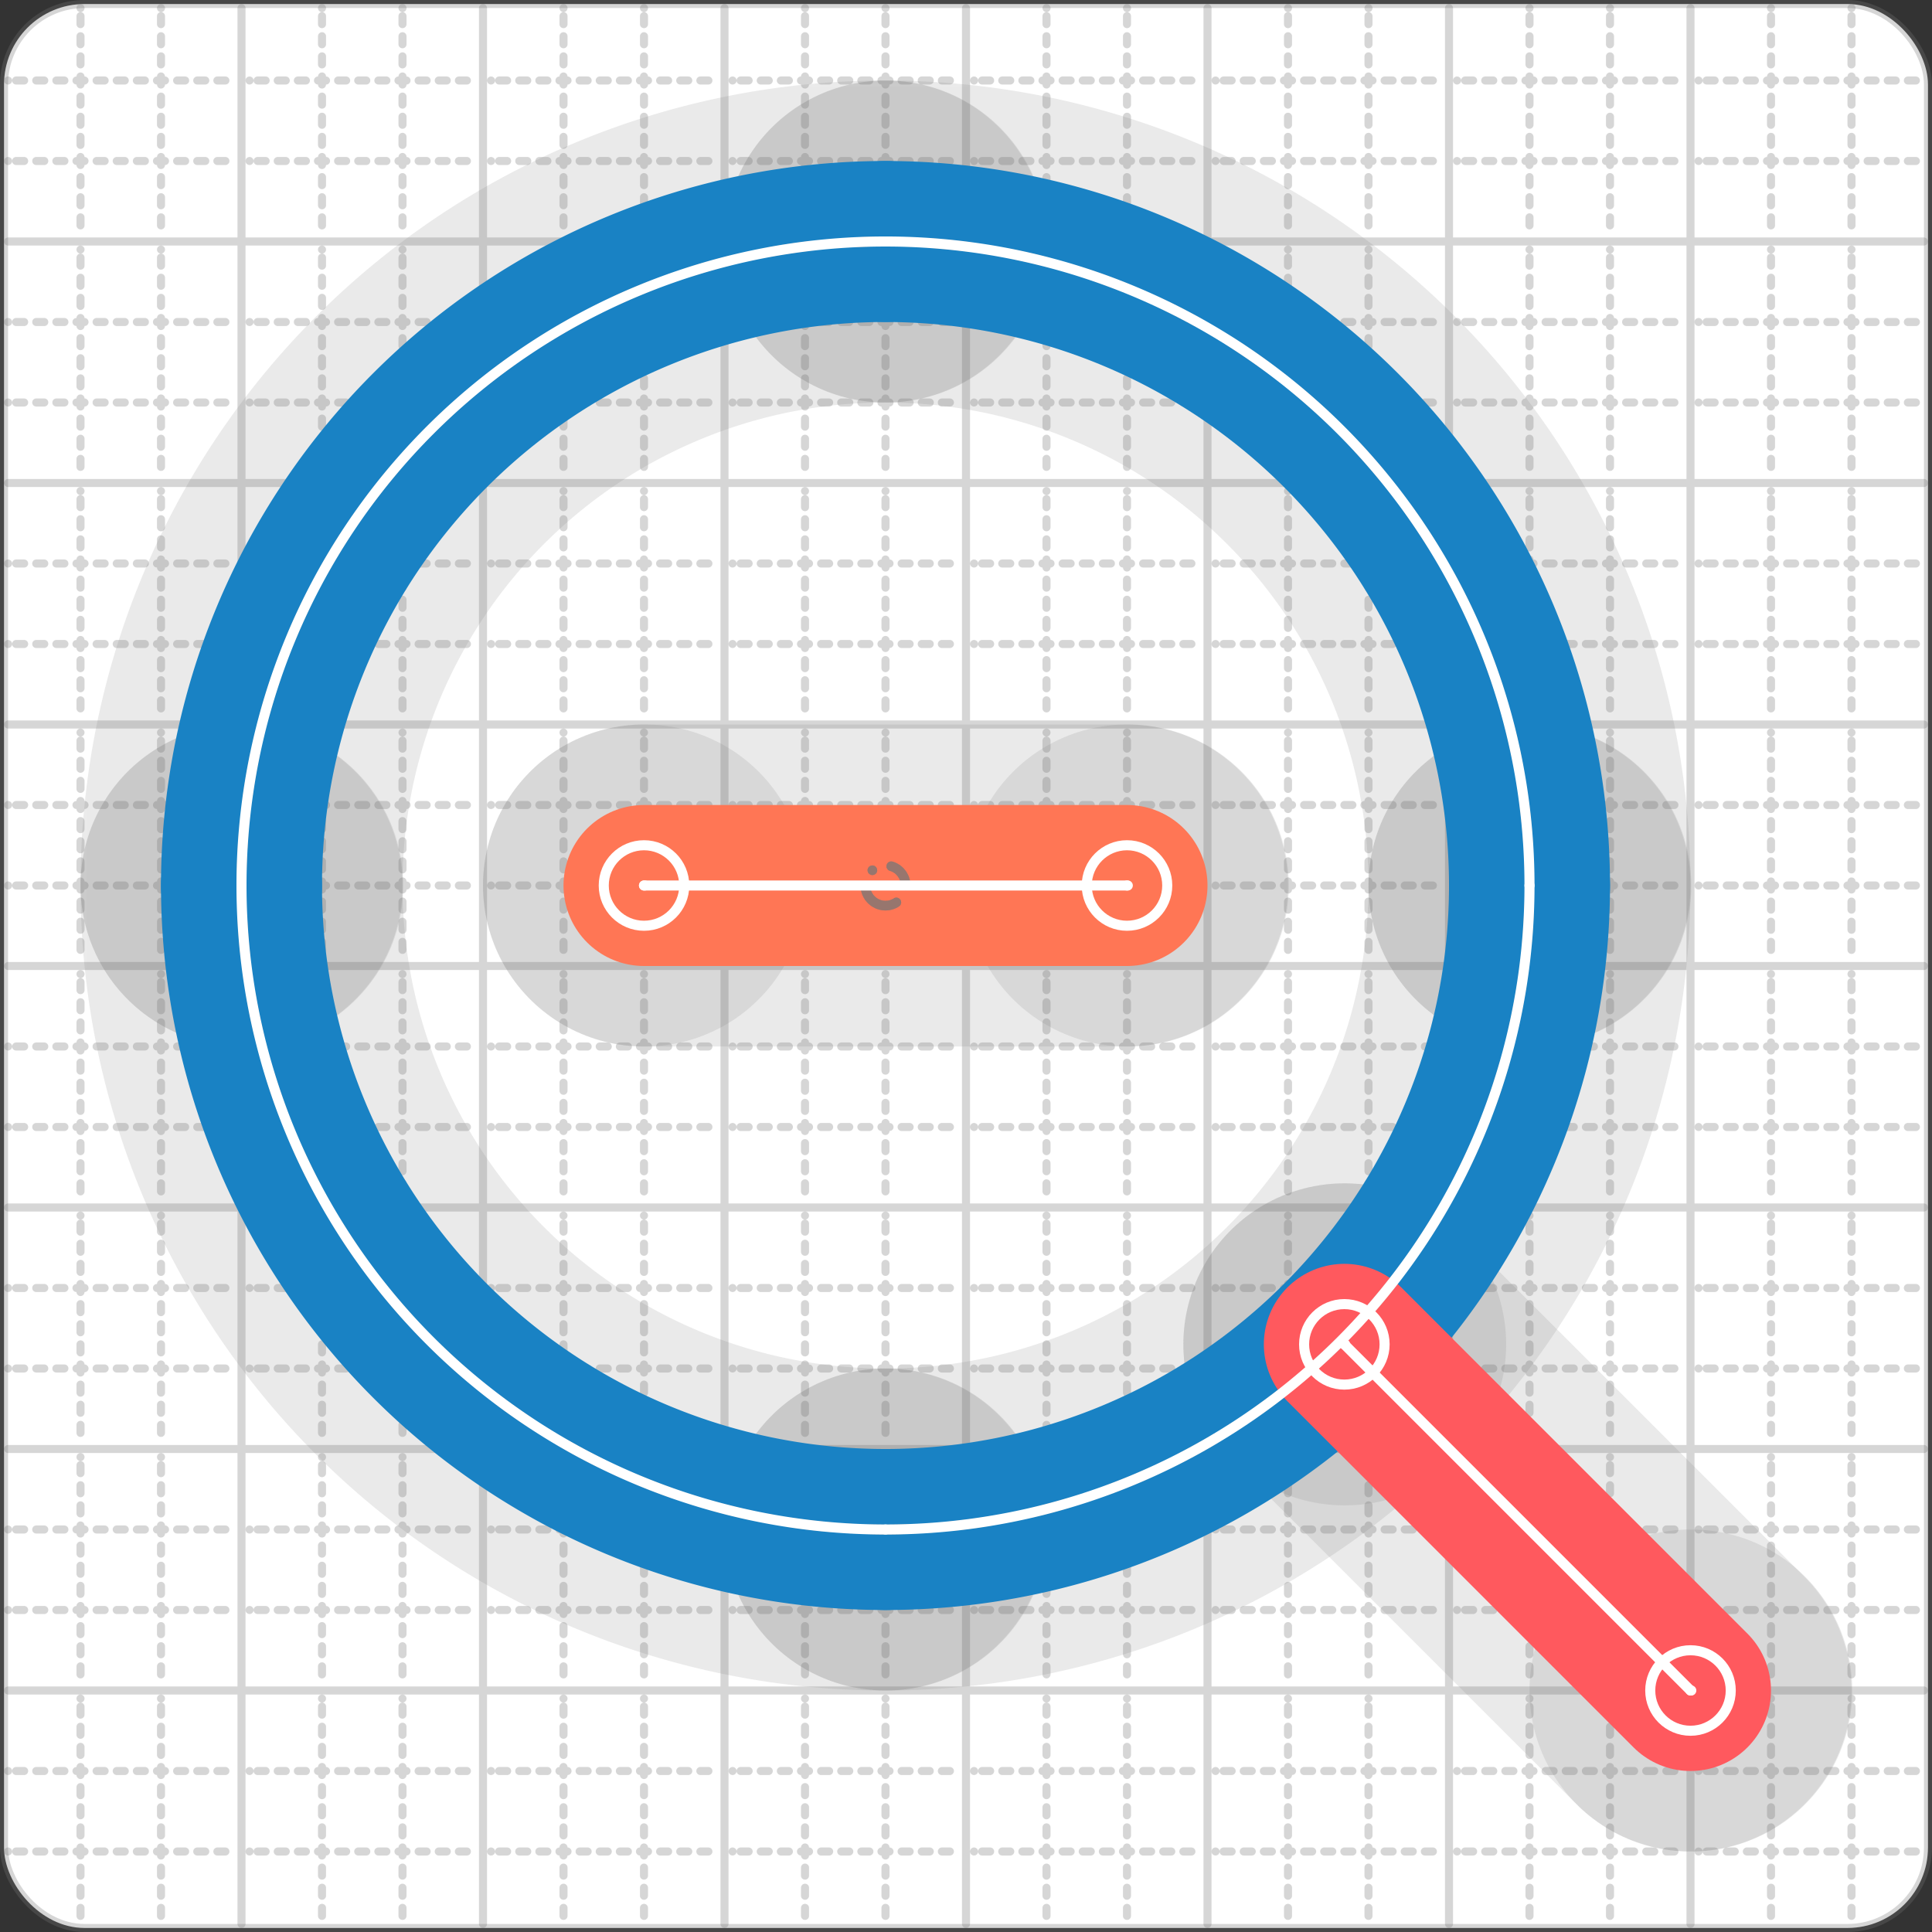
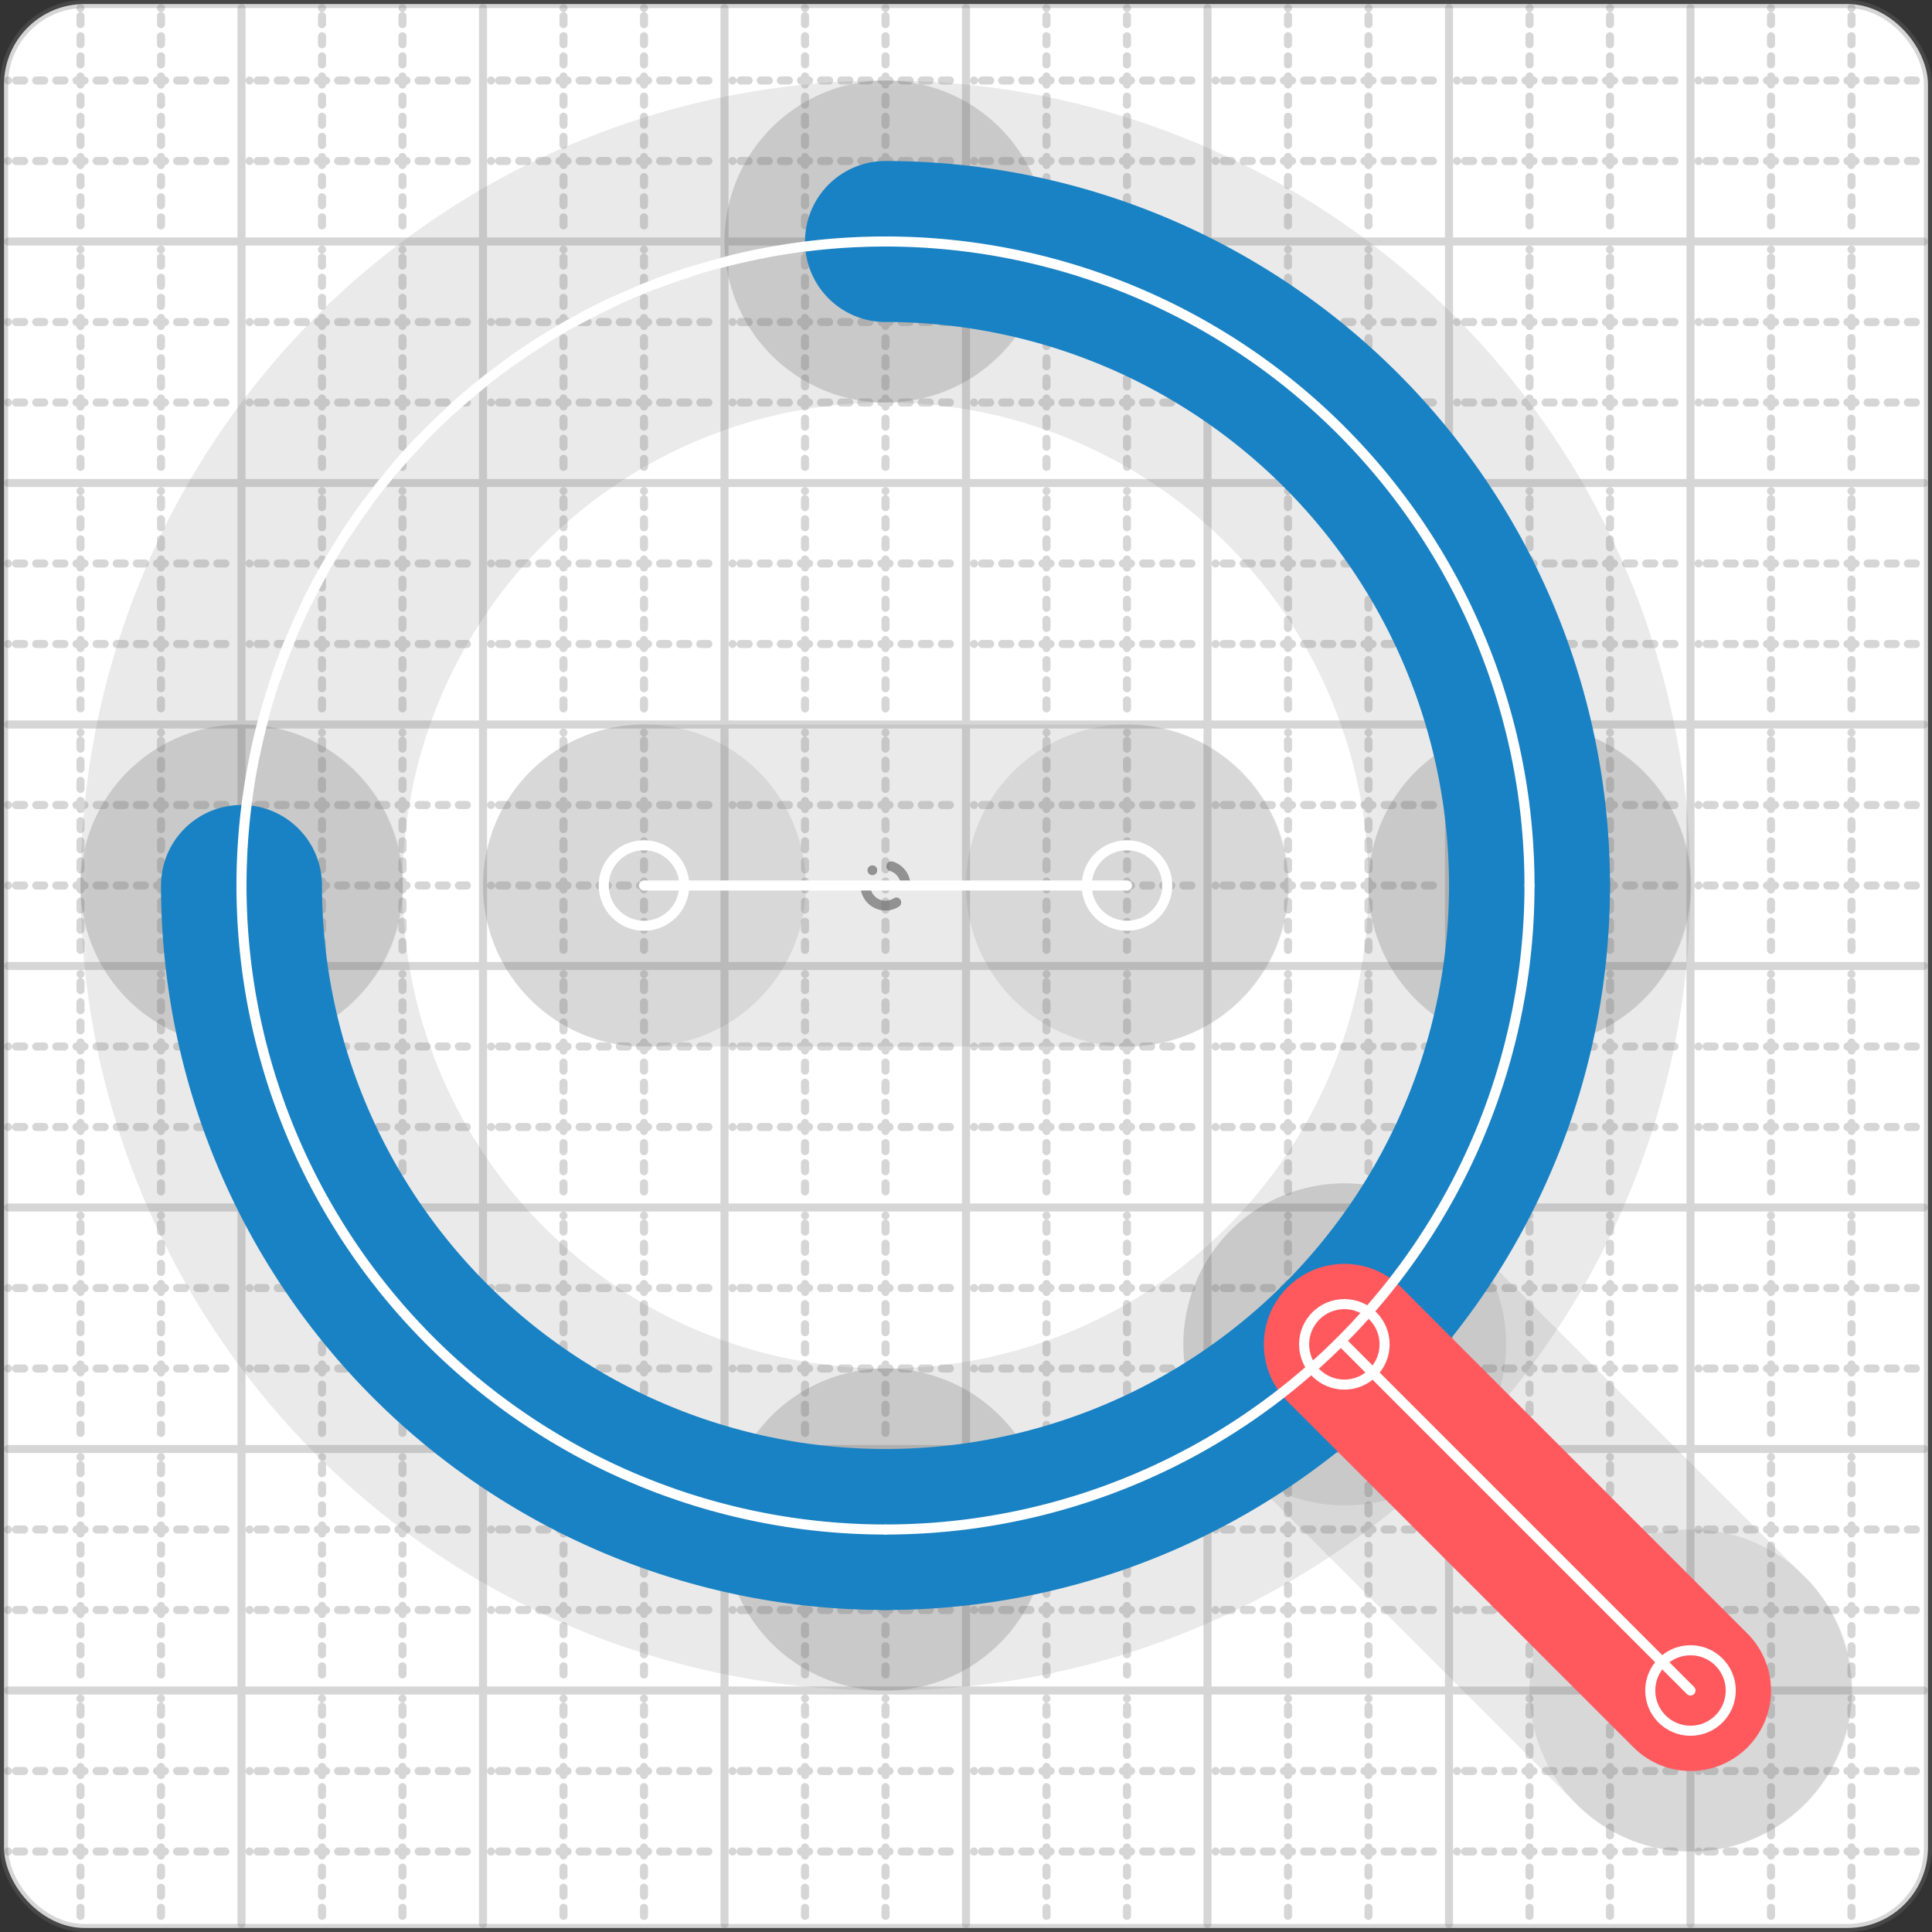
<svg xmlns="http://www.w3.org/2000/svg" width="24" height="24" viewBox="0 0 24 24" fill="none" stroke="currentColor" stroke-width="2" stroke-linecap="round" stroke-linejoin="round">
  <rect x="0" y="0" width="24" height="24" fill="#333333" stroke="none" />
  <style>
  @media screen and (prefers-color-scheme: light) {
    .svg-preview-grid-rect { fill: none }
  }
  @media screen and (prefers-color-scheme: dark) {
    .svg-preview-grid-rect { fill: none }
    .svg
    .svg-preview-grid-group,
    .svg-preview-radii-group,
    .svg-preview-shadow-mask-group,
    .svg-preview-shadow-group {
      stroke: #fff;
    }
  }
</style>
  <g class="svg-preview-grid-group" stroke-linecap="butt" stroke-width="0.1" stroke="#777" stroke-opacity="0.3">
    <rect class="svg-preview-grid-rect" width="23.9" height="23.9" x="0.05" y="0.05" rx="1" fill="#fff" />
    <path stroke-dasharray="0 0.1 0.1 0.15 0.1 0.15 0.1 0.15 0.1 0.15 0.1 0.15 0.1 0.15 0.1 0.15 0.1 0.15 0.1 0.15 0.1 0.15 0.1 0.15 0 0.15" stroke-width="0.1" d="M0.1 1h23.8M1 0.1v23.8M0.1 2h23.8M2 0.1v23.8M0.1 4h23.8M4 0.1v23.8M0.1 5h23.8M5 0.1v23.8M0.1 7h23.8M7 0.1v23.8M0.1 8h23.8M8 0.1v23.8M0.1 10h23.8M10 0.1v23.8M0.1 11h23.8M11 0.1v23.8M0.1 13h23.8M13 0.1v23.8M0.1 14h23.8M14 0.1v23.8M0.1 16h23.8M16 0.1v23.8M0.1 17h23.8M17 0.1v23.8M0.1 19h23.8M19 0.1v23.8M0.1 20h23.8M20 0.1v23.8M0.1 22h23.8M22 0.1v23.8M0.1 23h23.8M23 0.1v23.8" />
    <path d="M0.1 3h23.8M3 0.1v23.8M0.1 6h23.8M6 0.1v23.8M0.1 9h23.8M9 0.1v23.8M0.1 12h23.8M12 0.1v23.8M0.1 15h23.8M15 0.1v23.8M0.1 18h23.8M18 0.1v23.8M0.1 21h23.8M21 0.1v23.8" />
  </g>
  <g class="svg-preview-shadow-mask-group" stroke-width="4" stroke="#777" stroke-opacity="0.15">
    <mask id="svg-preview-shadow-mask-0" maskUnits="userSpaceOnUse" stroke-opacity="1" stroke-width="4" stroke="#000">
      <rect x="0" y="0" width="24" height="24" fill="#fff" stroke="none" rx="1" />
      <path d="M11 3h.01M19 11h.01M11 19h.01M3 11h.01" />
    </mask>
    <mask id="svg-preview-shadow-mask-1" maskUnits="userSpaceOnUse" stroke-opacity="1" stroke-width="4" stroke="#000">
      <rect x="0" y="0" width="24" height="24" fill="#fff" stroke="none" rx="1" />
-       <path d="M21 21h.01M16.7 16.7h.01" />
    </mask>
    <mask id="svg-preview-shadow-mask-2" maskUnits="userSpaceOnUse" stroke-opacity="1" stroke-width="4" stroke="#000">
      <rect x="0" y="0" width="24" height="24" fill="#fff" stroke="none" rx="1" />
      <path d="M8 11h.01M14 11h.01" />
    </mask>
  </g>
  <g class="svg-preview-shadow-group" stroke-width="4" stroke="#777" stroke-opacity="0.15">
    <path mask="url(#svg-preview-shadow-mask-0)" d="M 11 3 A8 8 0 0 1 19 11" />
    <path mask="url(#svg-preview-shadow-mask-0)" d="M 19 11 A8 8 0 0 1 11 19" />
    <path mask="url(#svg-preview-shadow-mask-0)" d="M 11 19 A8 8 0 0 1 3 11" />
    <path mask="url(#svg-preview-shadow-mask-0)" d="M 3 11 A8 8 0 0 1 11 3" />
    <path mask="url(#svg-preview-shadow-mask-1)" d="M 21 21 L 16.7 16.7" />
    <path mask="url(#svg-preview-shadow-mask-2)" d="M 8 11 L 14 11" />
    <path d="M11 3h.01M19 11h.01M11 19h.01M3 11h.01M21 21h.01M16.7 16.7h.01M8 11h.01M14 11h.01" />
  </g>
  <g class="svg-preview-handles-group" stroke-width="0.12" stroke="#777" stroke-opacity="0.6" />
  <g class="svg-preview-colored-path-group">
    <path d="M 11 3 A8 8 0 0 1 19 11" stroke="#1982c4" />
    <path d="M 19 11 A8 8 0 0 1 11 19" stroke="#1982c4" />
    <path d="M 11 19 A8 8 0 0 1 3 11" stroke="#1982c4" />
-     <path d="M 3 11 A8 8 0 0 1 11 3" stroke="#1982c4" />
    <path d="M 21 21 L 16.7 16.7" stroke="#FF595E" />
-     <path d="M 8 11 L 14 11" stroke="#FF7655" />
  </g>
  <g class="svg-preview-radii-group" stroke-width="0.12" stroke-dasharray="0 0.25 0.25" stroke="#777" stroke-opacity="0.3">
    <circle cy="11" cx="11" r="0.25" stroke-dasharray="0" />
-     <circle cy="11" cx="11" r="8" />
    <circle cy="11" cx="11" r="0.25" stroke-dasharray="0" />
    <circle cy="11" cx="11" r="8" />
    <circle cy="11" cx="11" r="0.25" stroke-dasharray="0" />
    <circle cy="11" cx="11" r="8" />
    <circle cy="11" cx="11" r="0.25" stroke-dasharray="0" />
    <circle cy="11" cx="11" r="8" />
  </g>
  <g class="svg-preview-control-path-marker-mask-group" stroke-width="1" stroke="#000">
    <mask id="svg-preview-control-path-marker-mask-4" maskUnits="userSpaceOnUse">
      <rect x="0" y="0" width="24" height="24" fill="#fff" stroke="none" rx="1" />
      <path d="M21 21h.01" />
      <path d="M16.7 16.7h.01" />
    </mask>
    <mask id="svg-preview-control-path-marker-mask-5" maskUnits="userSpaceOnUse">
      <rect x="0" y="0" width="24" height="24" fill="#fff" stroke="none" rx="1" />
      <path d="M8 11h.01" />
      <path d="M14 11h.01" />
    </mask>
  </g>
  <g class="svg-preview-control-path-group" stroke="#fff" stroke-width="0.125">
    <path d="M 11 3 A8 8 0 0 1 19 11" />
    <path d="M 19 11 A8 8 0 0 1 11 19" />
    <path d="M 11 19 A8 8 0 0 1 3 11" />
    <path d="M 3 11 A8 8 0 0 1 11 3" />
    <path mask="url(#svg-preview-control-path-marker-mask-4)" d="M 21 21 L 16.7 16.7" />
    <path mask="url(#svg-preview-control-path-marker-mask-5)" d="M 8 11 L 14 11" />
  </g>
  <g class="svg-preview-control-path-marker-group" stroke="#fff" stroke-width="0.125">
-     <path d="M21 21h.01M16.7 16.7h.01M8 11h.01M14 11h.01" />
    <circle cx="21" cy="21" r="0.5" />
    <circle cx="16.7" cy="16.7" r="0.5" />
    <circle cx="8" cy="11" r="0.5" />
    <circle cx="14" cy="11" r="0.5" />
  </g>
  <g class="svg-preview-handles-group" stroke-width="0.12" stroke="#FFF" stroke-opacity="0.3" />
</svg>